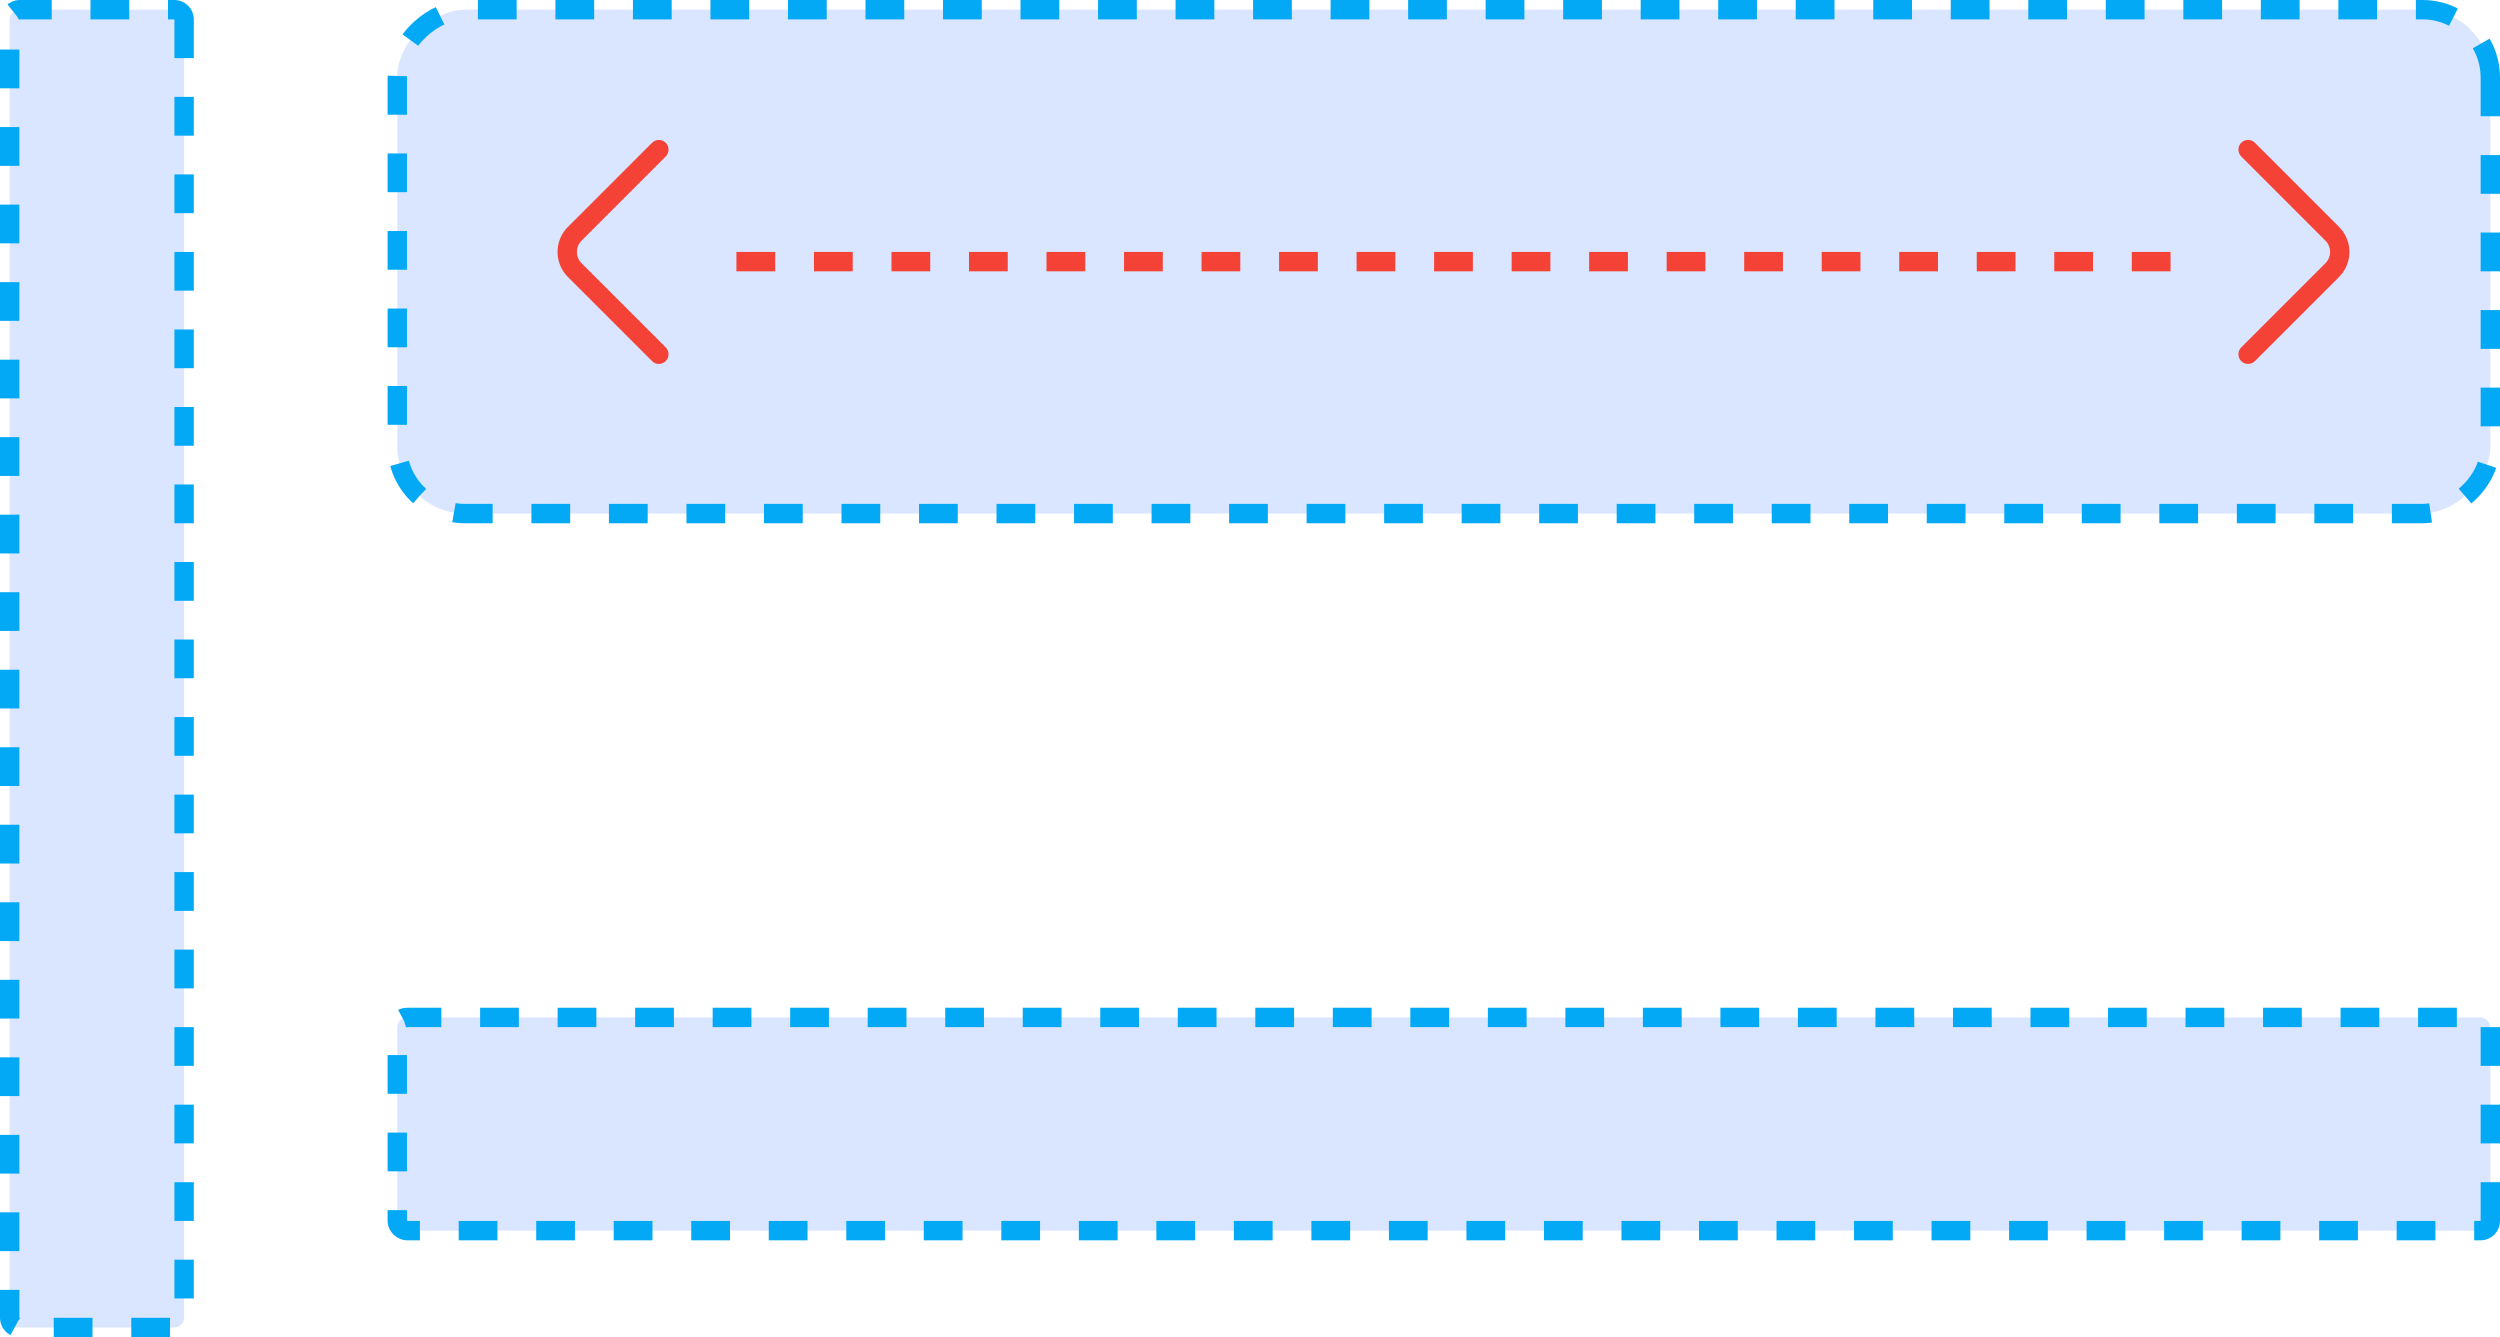
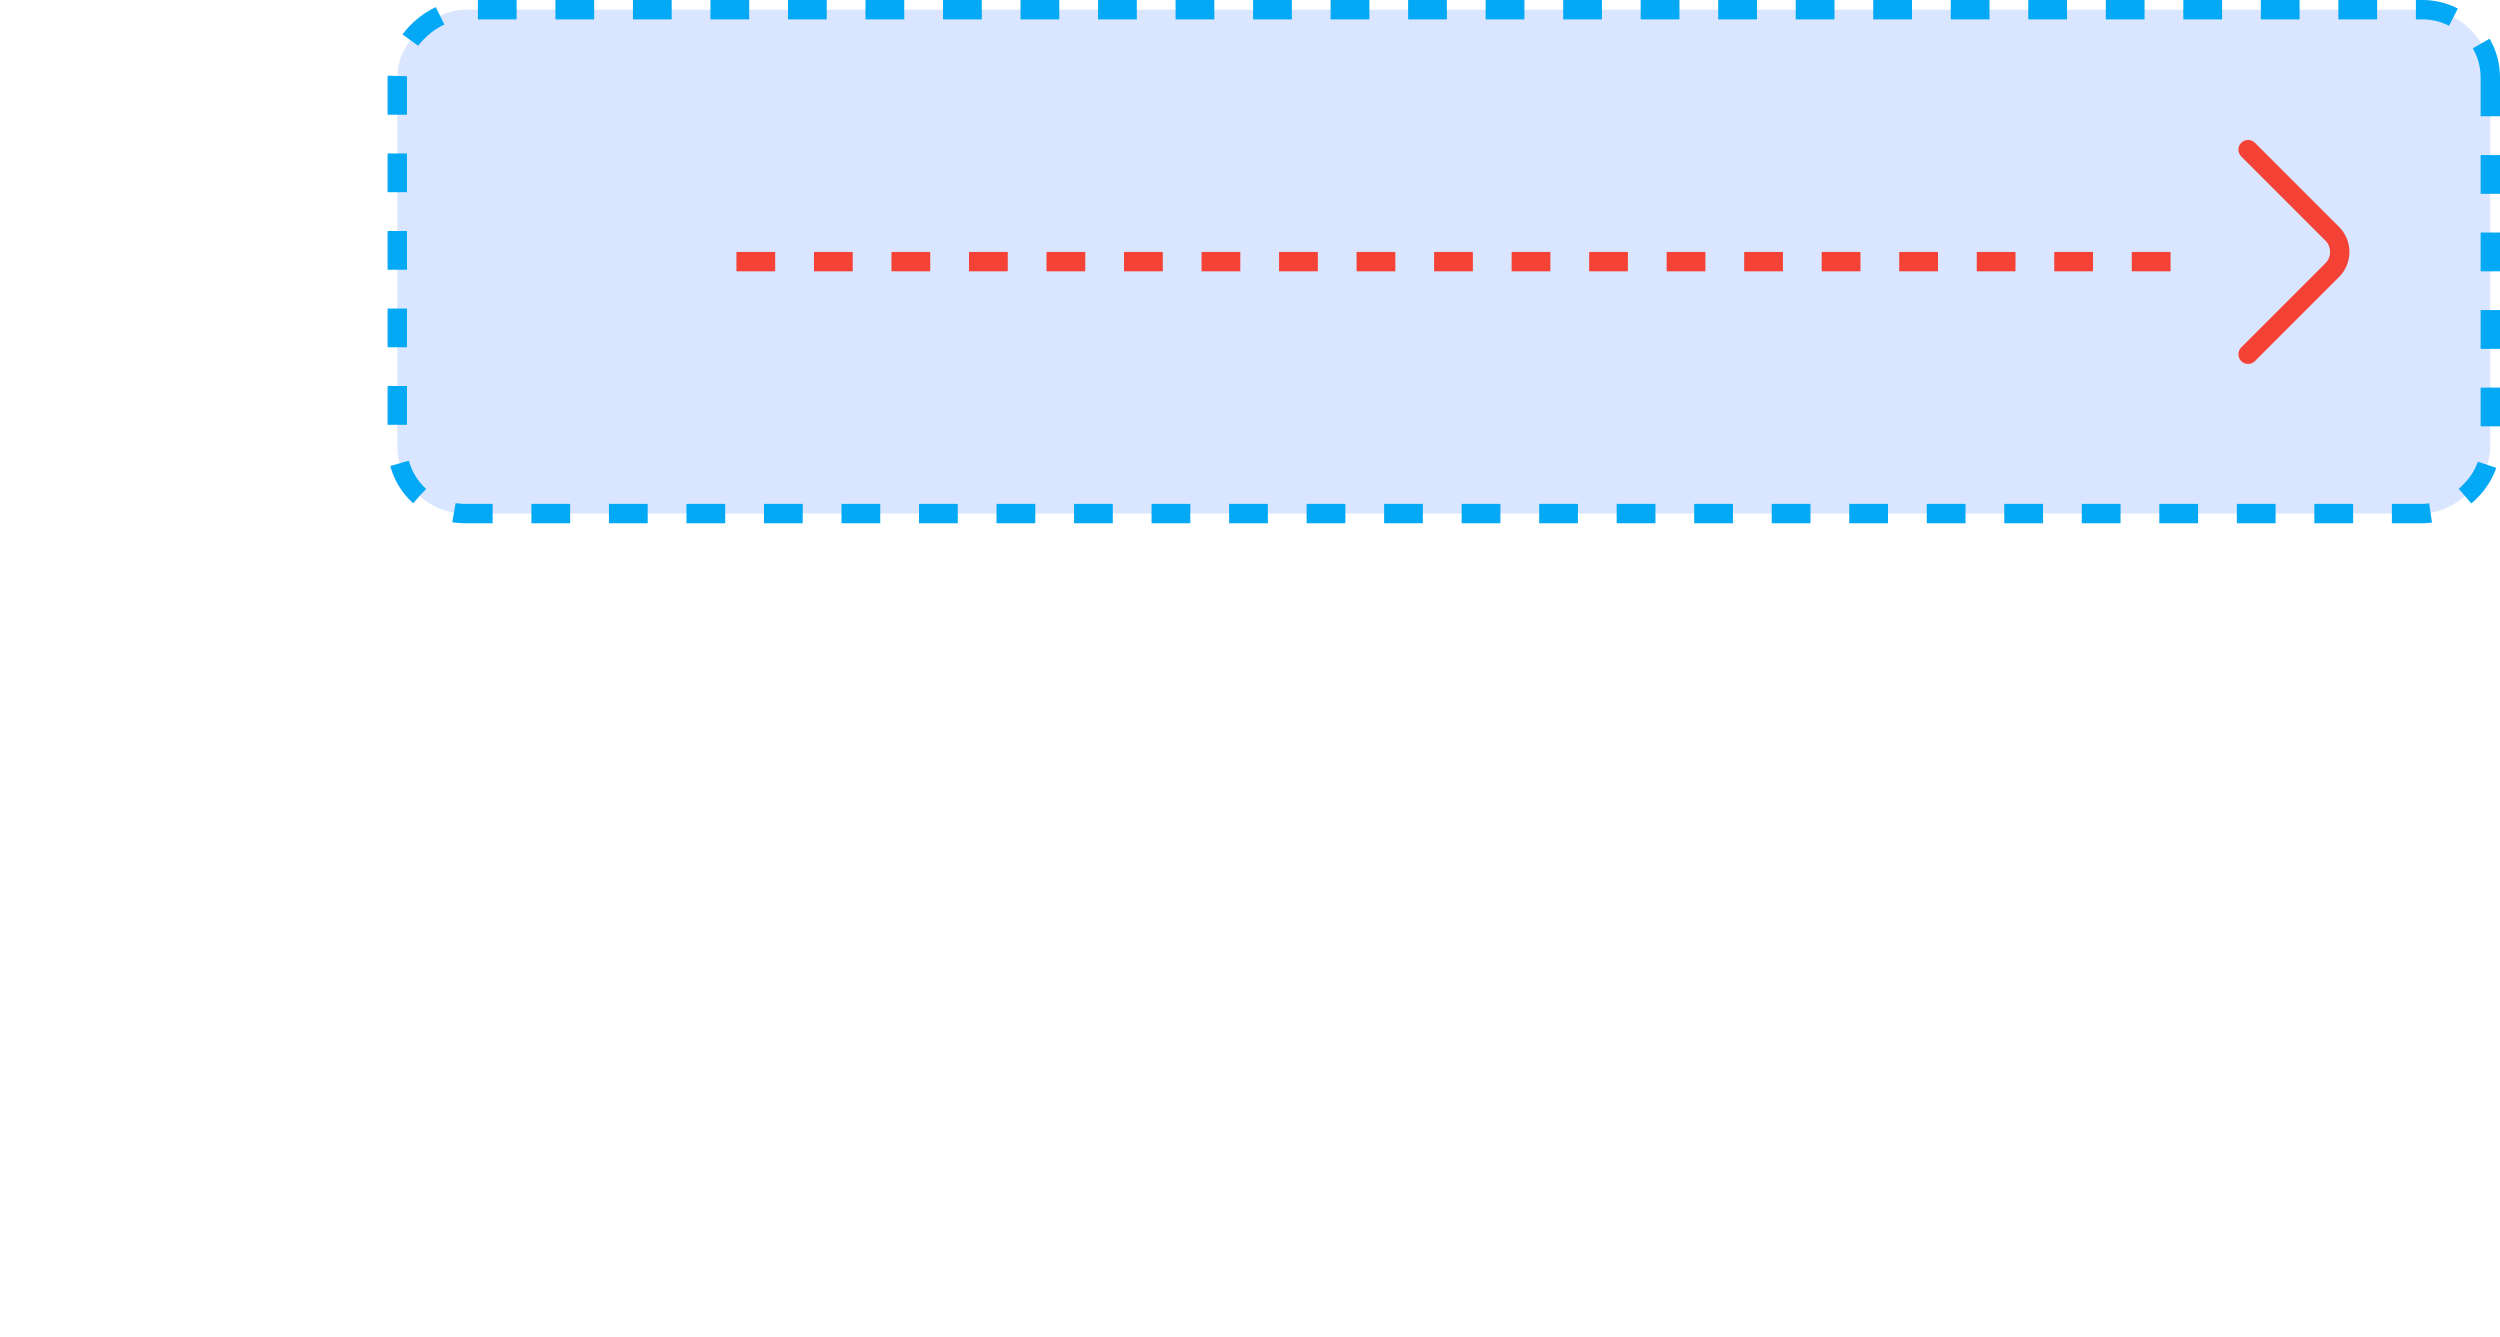
<svg xmlns="http://www.w3.org/2000/svg" width="129" height="69" viewBox="0 0 129 69" fill="none">
-   <rect x="9.5" y="0.5" width="68" height="9" rx="0.5" transform="rotate(90 9.5 0.5)" fill="#DAE6FF" stroke="#04A9F5" stroke-dasharray="2 2" />
  <rect x="128.5" y="0.5" width="26" height="108" rx="3.5" transform="rotate(90 128.5 0.5)" fill="#DAE6FF" stroke="#04A9F5" stroke-dasharray="2 2" />
-   <path d="M33.999 18.78C33.873 18.78 33.746 18.733 33.646 18.633L29.299 14.287C28.593 13.58 28.593 12.42 29.299 11.713L33.646 7.367C33.84 7.173 34.16 7.173 34.353 7.367C34.546 7.56 34.546 7.88 34.353 8.073L30.006 12.42C29.686 12.74 29.686 13.26 30.006 13.58L34.353 17.927C34.546 18.12 34.546 18.44 34.353 18.633C34.253 18.727 34.126 18.78 33.999 18.78Z" fill="#F44236" />
  <line x1="112" y1="13.5" x2="38" y2="13.5" stroke="#F44236" stroke-dasharray="2 2" />
  <path d="M116 7.22C116.127 7.22 116.254 7.267 116.354 7.367L120.7 11.713C121.407 12.42 121.407 13.58 120.7 14.287L116.354 18.633C116.16 18.827 115.84 18.827 115.647 18.633C115.454 18.44 115.454 18.12 115.647 17.927L119.994 13.58C120.314 13.26 120.314 12.74 119.994 12.42L115.647 8.073C115.454 7.88 115.454 7.56 115.647 7.367C115.747 7.273 115.874 7.22 116 7.22Z" fill="#F44236" />
-   <rect x="-0.5" y="-0.5" width="11" height="108" rx="0.5" transform="matrix(3.84011e-08 -1 -1 -4.9756e-08 128 63)" fill="#DAE6FF" stroke="#04A9F5" stroke-dasharray="2 2" />
</svg>